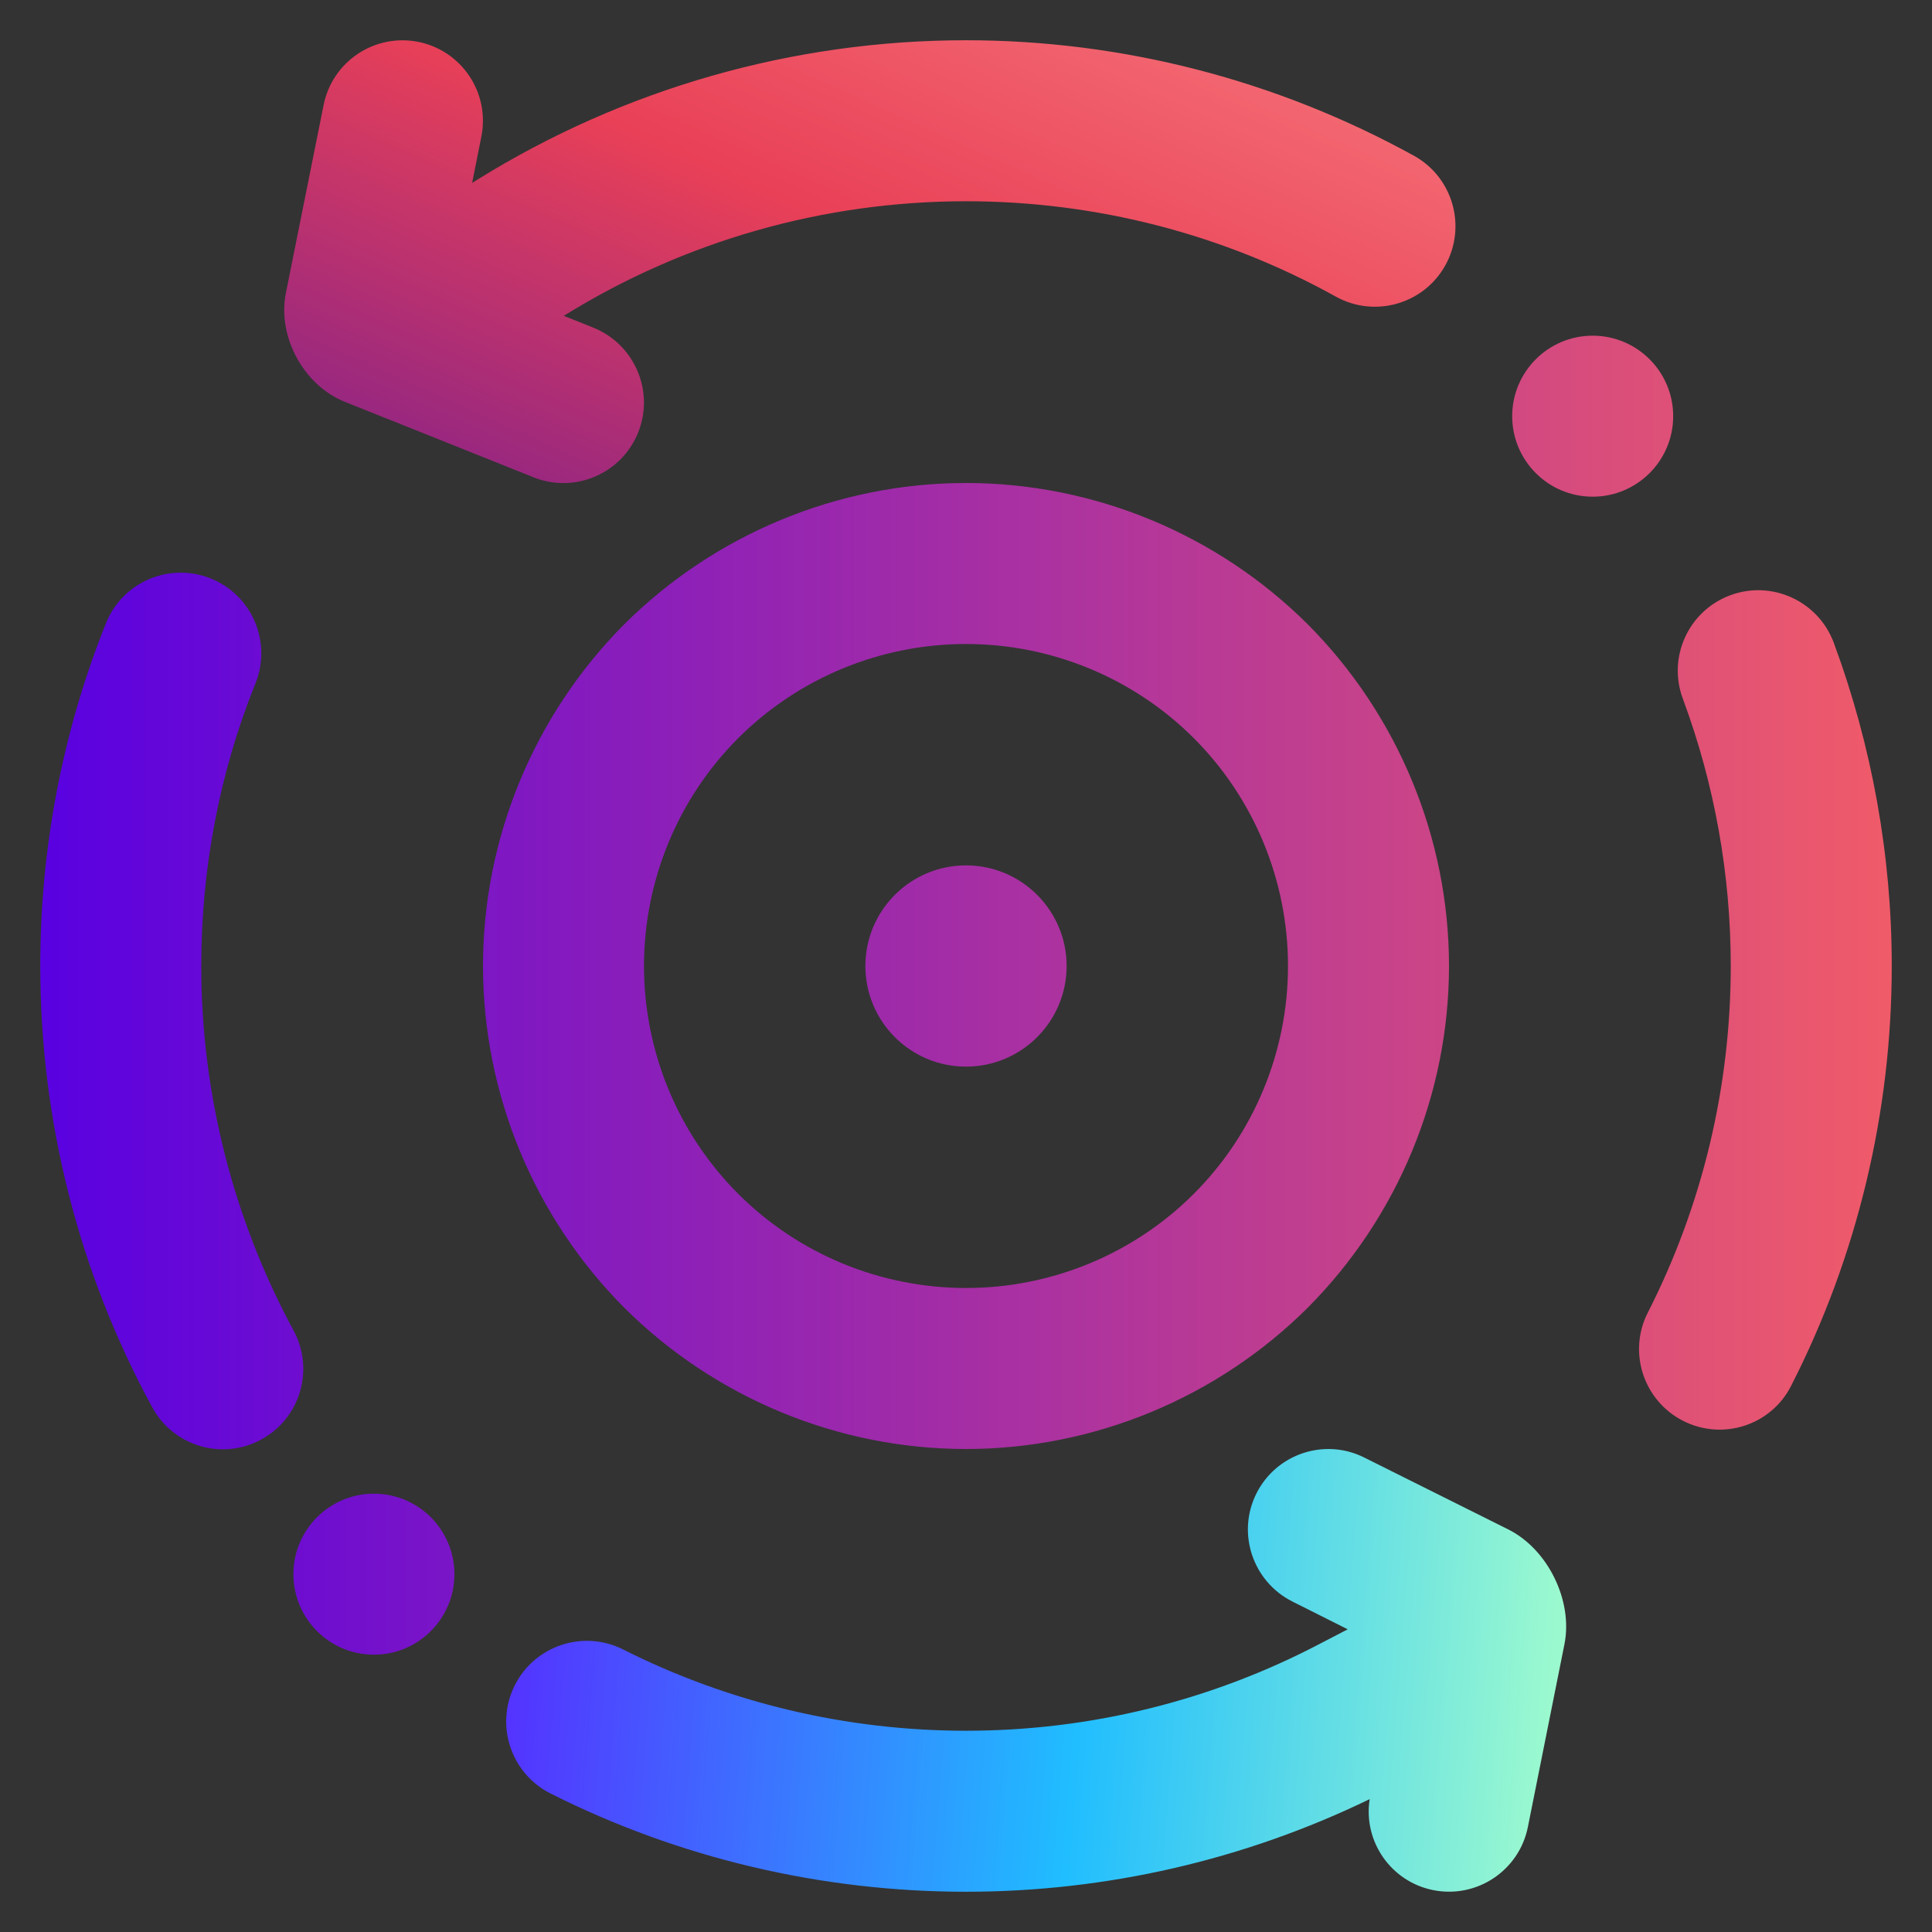
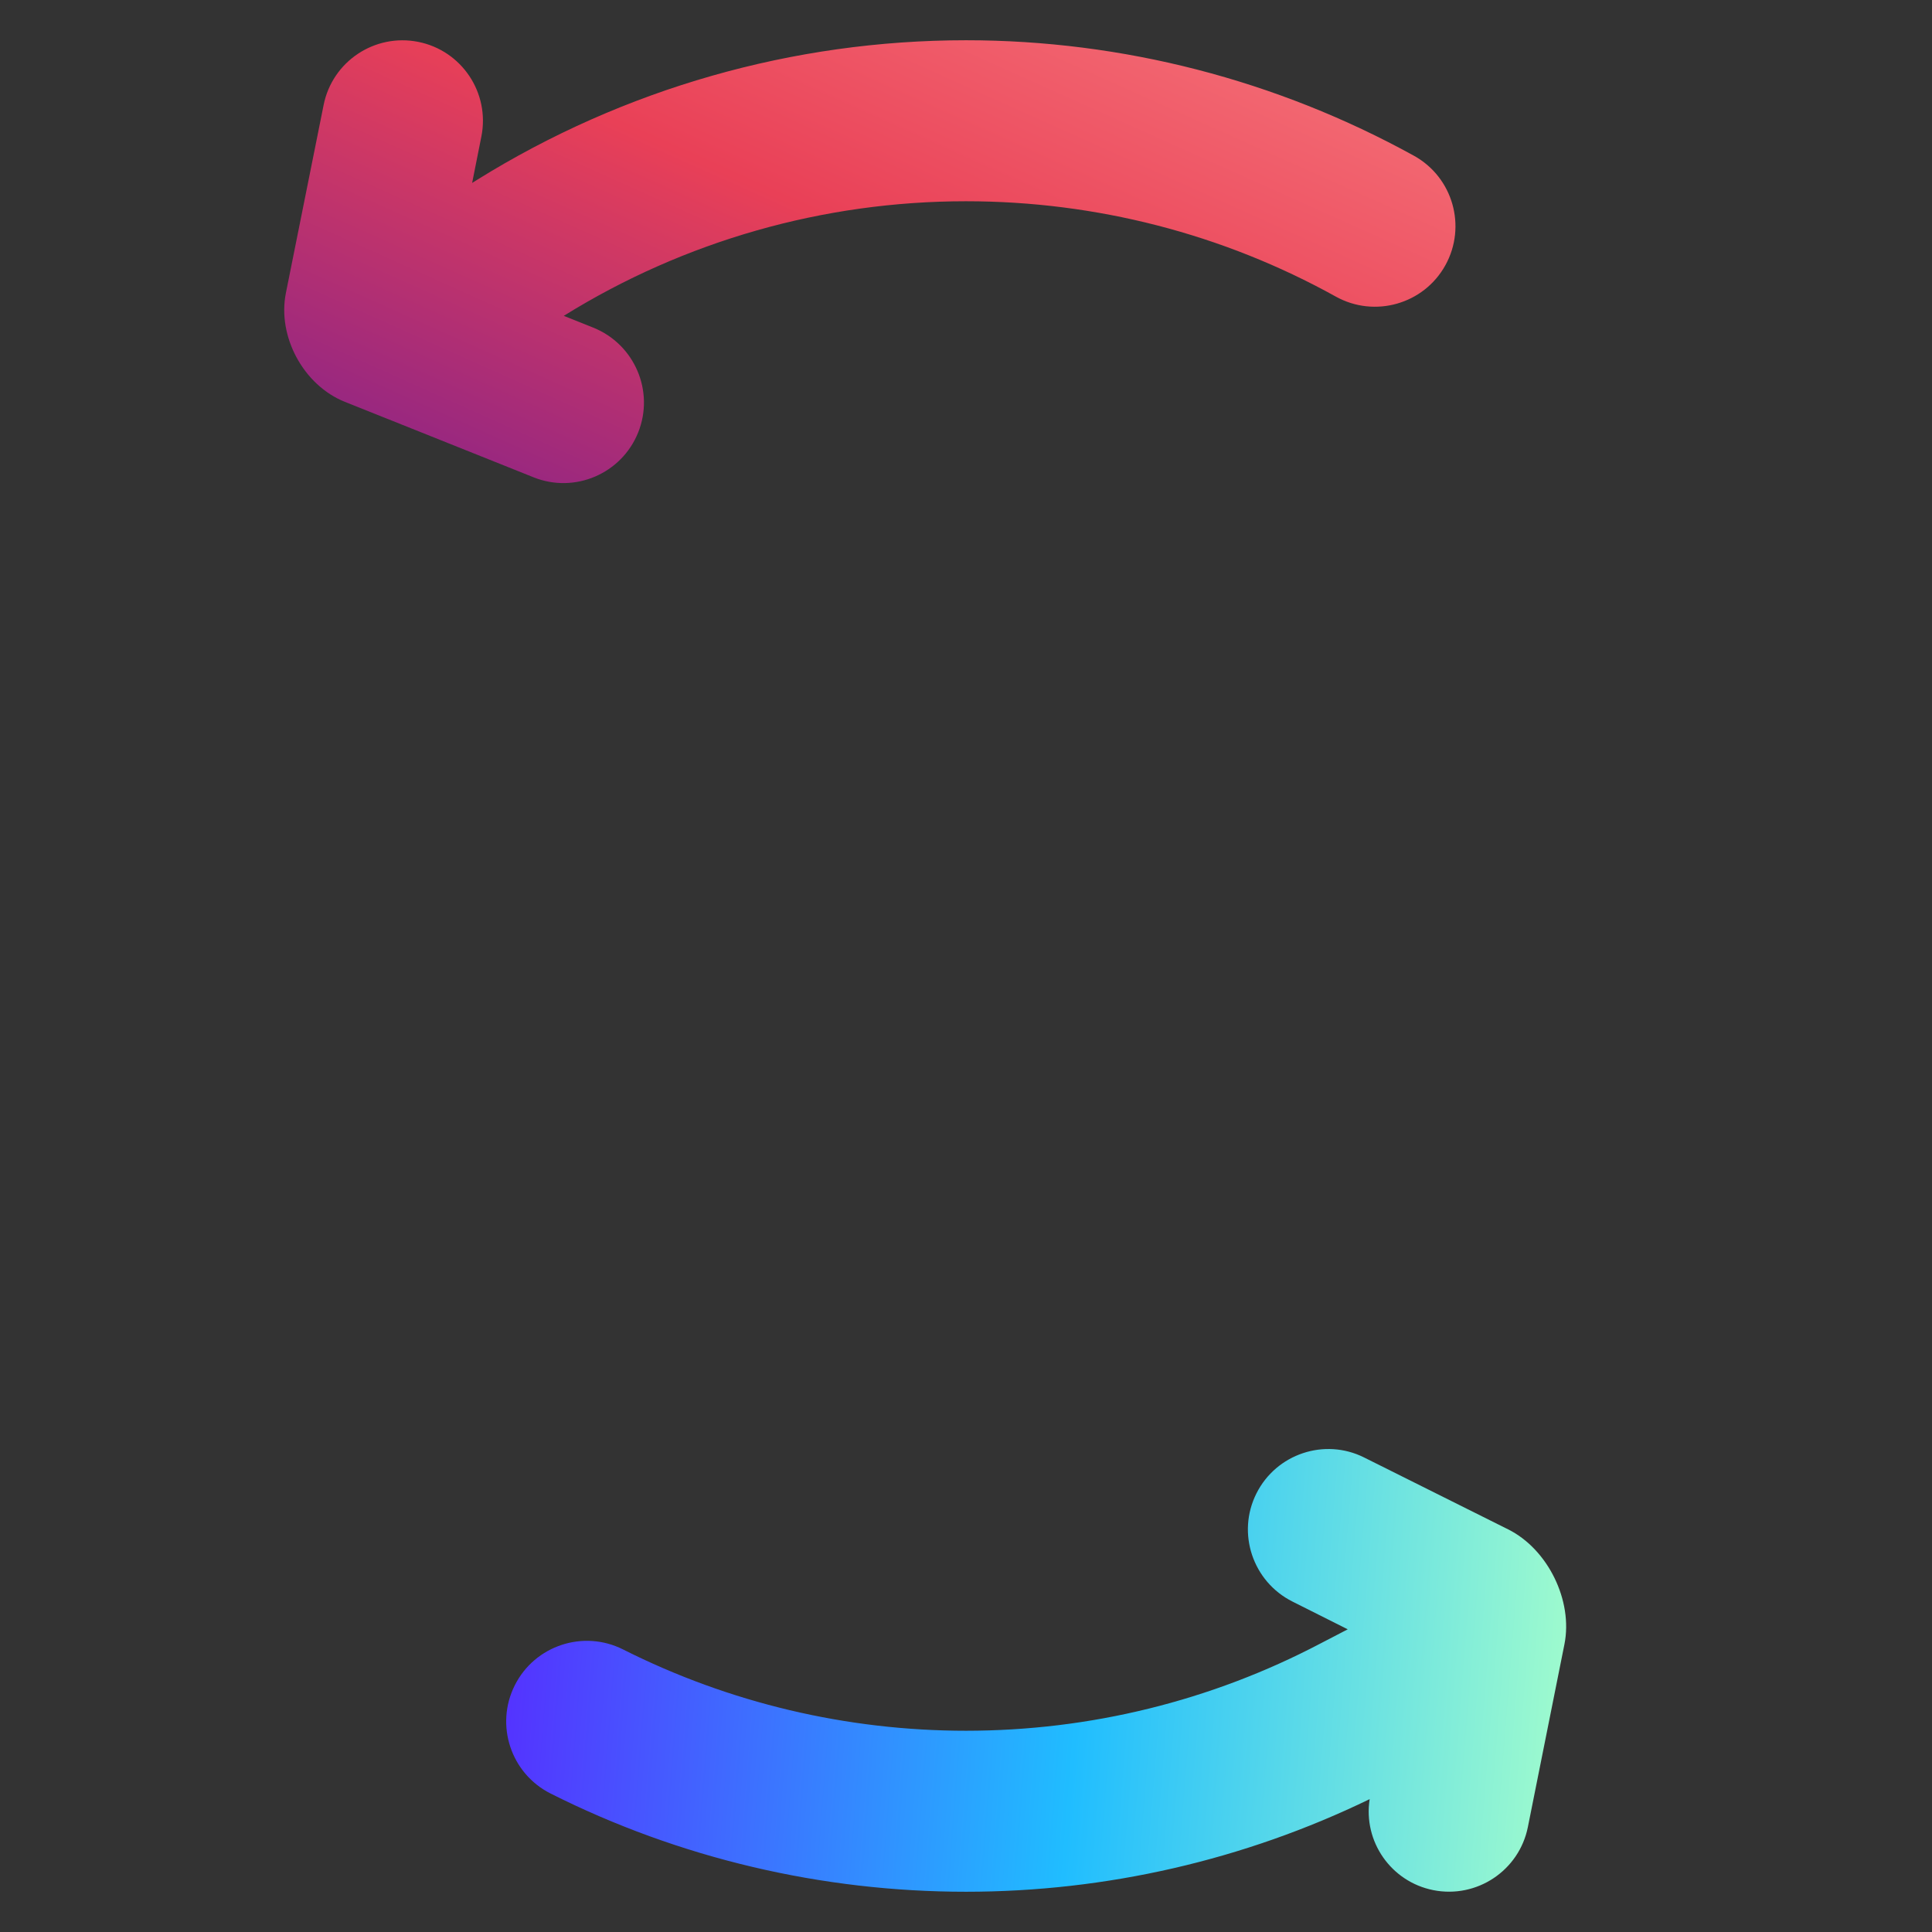
<svg xmlns="http://www.w3.org/2000/svg" style="isolation:isolate" viewBox="0 0 48 48" width="48pt" height="48pt">
  <rect x="0" y="0" width="48" height="48" fill="#333333" stroke="none" />
  <linearGradient id="_lgradient_2" x1="0.072" y1="1.004" x2="1.163" y2="0.088" gradientTransform="matrix(29.099,0,0,11.002,7.062,1)" gradientUnits="userSpaceOnUse">
    <stop offset="0%" stop-opacity="1" style="stop-color:rgb(138,35,135)" />
    <stop offset="48.261%" stop-opacity="1" style="stop-color:rgb(233,64,87)" />
    <stop offset="98.261%" stop-opacity="1" style="stop-color:rgb(247,121,125)" />
  </linearGradient>
  <path d=" M 11.73 4.545 L 11.85 4.47 C 15.5 2.2 19.71 1 24 1 C 27.89 1 31.72 1.99 35.13 3.87 L 35.13 3.87 C 36.096 4.405 36.445 5.624 35.91 6.59 L 35.91 6.59 C 35.375 7.556 34.156 7.905 33.19 7.37 L 33.19 7.37 C 30.38 5.81 27.22 5 24 5 C 20.465 5 17.009 5.982 14.007 7.847 L 14.74 8.14 L 14.74 8.14 C 15.767 8.554 16.266 9.721 15.855 10.745 L 15.855 10.745 C 15.444 11.769 14.281 12.268 13.26 11.86 L 13.26 11.86 L 8.567 9.983 C 7.542 9.573 6.886 8.361 7.103 7.279 L 8.04 2.61 L 8.04 2.61 C 8.255 1.528 9.308 0.825 10.39 1.04 L 10.39 1.04 C 11.472 1.255 12.175 2.308 11.96 3.39 L 11.96 3.39 L 11.73 4.545 Z " fill-rule="evenodd" fill="url(#_lgradient_2)" />
  <linearGradient id="_lgradient_3" x1="0" y1="0.5" x2="1.045" y2="0.535" gradientTransform="matrix(26.334,0,0,11,12.576,36)" gradientUnits="userSpaceOnUse">
    <stop offset="0%" stop-opacity="1" style="stop-color:rgb(84,51,255)" />
    <stop offset="51.739%" stop-opacity="1" style="stop-color:rgb(32,189,255)" />
    <stop offset="98.261%" stop-opacity="1" style="stop-color:rgb(165,254,203)" />
  </linearGradient>
  <path d=" M 33.484 40.48 L 32.81 40.83 C 30.09 42.26 27.07 43 24 43 C 21.04 43 18.12 42.31 15.48 40.98 L 15.48 40.98 C 14.492 40.483 13.287 40.882 12.79 41.87 L 12.79 41.87 C 12.293 42.858 12.692 44.063 13.68 44.56 L 13.68 44.56 C 16.88 46.17 20.42 47 24 47 C 27.48 47 30.908 46.212 34.029 44.699 C 33.864 45.749 34.558 46.751 35.61 46.96 L 35.61 46.96 C 36.692 47.175 37.745 46.472 37.96 45.39 L 37.96 45.39 L 38.868 40.851 C 39.084 39.769 38.458 38.49 37.47 37.997 L 33.89 36.21 L 33.89 36.21 C 32.908 35.719 31.709 36.12 31.215 37.105 L 31.215 37.105 C 30.721 38.09 31.122 39.293 32.11 39.79 L 32.11 39.79 L 33.484 40.48 Z " fill-rule="evenodd" fill="url(#_lgradient_3)" />
  <linearGradient id="_lgradient_4" x1="0" y1="0.5" x2="1" y2="0.5" gradientTransform="matrix(46,0,0,32.77,1,8.34)" gradientUnits="userSpaceOnUse">
    <stop offset="0%" stop-opacity="1" style="stop-color:rgb(88,0,226)" />
    <stop offset="99.167%" stop-opacity="1" style="stop-color:rgb(240,91,105)" />
  </linearGradient>
-   <path d=" M 7.29 33.05 L 7.29 33.05 C 7.82 34.021 7.461 35.238 6.49 35.765 L 6.49 35.765 C 5.519 36.292 4.304 35.931 3.78 34.96 L 3.78 34.96 C 1.95 31.6 1 27.83 1 24 C 1 21.08 1.55 18.19 2.63 15.49 L 2.63 15.49 C 3.038 14.463 4.203 13.962 5.23 14.37 L 5.23 14.37 C 6.257 14.778 6.758 15.943 6.35 16.97 L 6.35 16.97 C 5.45 19.2 5 21.59 5 24 C 5 27.16 5.79 30.27 7.29 33.05 L 7.29 33.05 L 7.29 33.05 L 7.29 33.05 L 7.29 33.05 Z  M 41.81 17.36 L 41.81 17.36 C 41.424 16.328 41.95 15.176 42.985 14.79 L 42.985 14.79 C 44.02 14.404 45.174 14.932 45.56 15.97 L 45.56 15.97 C 46.51 18.54 47 21.26 47 24 C 47 27.62 46.15 31.2 44.5 34.43 L 44.5 34.43 C 44.003 35.412 42.8 35.802 41.815 35.3 L 41.815 35.3 C 40.83 34.798 40.438 33.592 40.94 32.61 L 40.94 32.61 C 42.3 29.94 43 26.99 43 24 C 43 21.73 42.6 19.49 41.81 17.36 L 41.81 17.36 L 41.81 17.36 L 41.81 17.36 L 41.81 17.36 Z  M 7.29 39.11 C 7.29 38.006 8.186 37.11 9.29 37.11 C 10.394 37.11 11.29 38.006 11.29 39.11 C 11.29 40.214 10.394 41.11 9.29 41.11 C 8.186 41.11 7.29 40.214 7.29 39.11 L 7.29 39.11 L 7.29 39.11 L 7.29 39.11 Z  M 37.57 10.34 C 37.57 9.236 38.466 8.34 39.57 8.34 C 40.674 8.34 41.57 9.236 41.57 10.34 C 41.57 11.444 40.674 12.34 39.57 12.34 C 38.466 12.34 37.57 11.444 37.57 10.34 L 37.57 10.34 L 37.57 10.34 Z  M 16 24 C 16 21.88 16.84 19.84 18.34 18.34 C 19.84 16.84 21.88 16 24 16 C 26.12 16 28.16 16.84 29.66 18.34 C 31.16 19.84 32 21.88 32 24 C 32 26.12 31.16 28.16 29.66 29.66 C 28.16 31.16 26.12 32 24 32 C 21.88 32 19.84 31.16 18.34 29.66 C 16.84 28.16 16 26.12 16 24 L 16 24 L 16 24 Z  M 12 24 C 12 20.82 13.27 17.76 15.51 15.51 C 17.76 13.27 20.82 12 24 12 C 27.18 12 30.24 13.27 32.49 15.51 C 34.73 17.76 36 20.82 36 24 C 36 27.18 34.73 30.24 32.49 32.49 C 30.24 34.73 27.18 36 24 36 C 20.82 36 17.76 34.73 15.51 32.49 C 13.27 30.24 12 27.18 12 24 L 12 24 L 12 24 Z  M 21.5 24 C 21.5 22.62 22.62 21.5 24 21.5 C 25.38 21.5 26.5 22.62 26.5 24 C 26.5 25.38 25.38 26.5 24 26.5 C 22.62 26.5 21.5 25.38 21.5 24 Z " fill-rule="evenodd" fill="url(#_lgradient_4)" />
</svg>